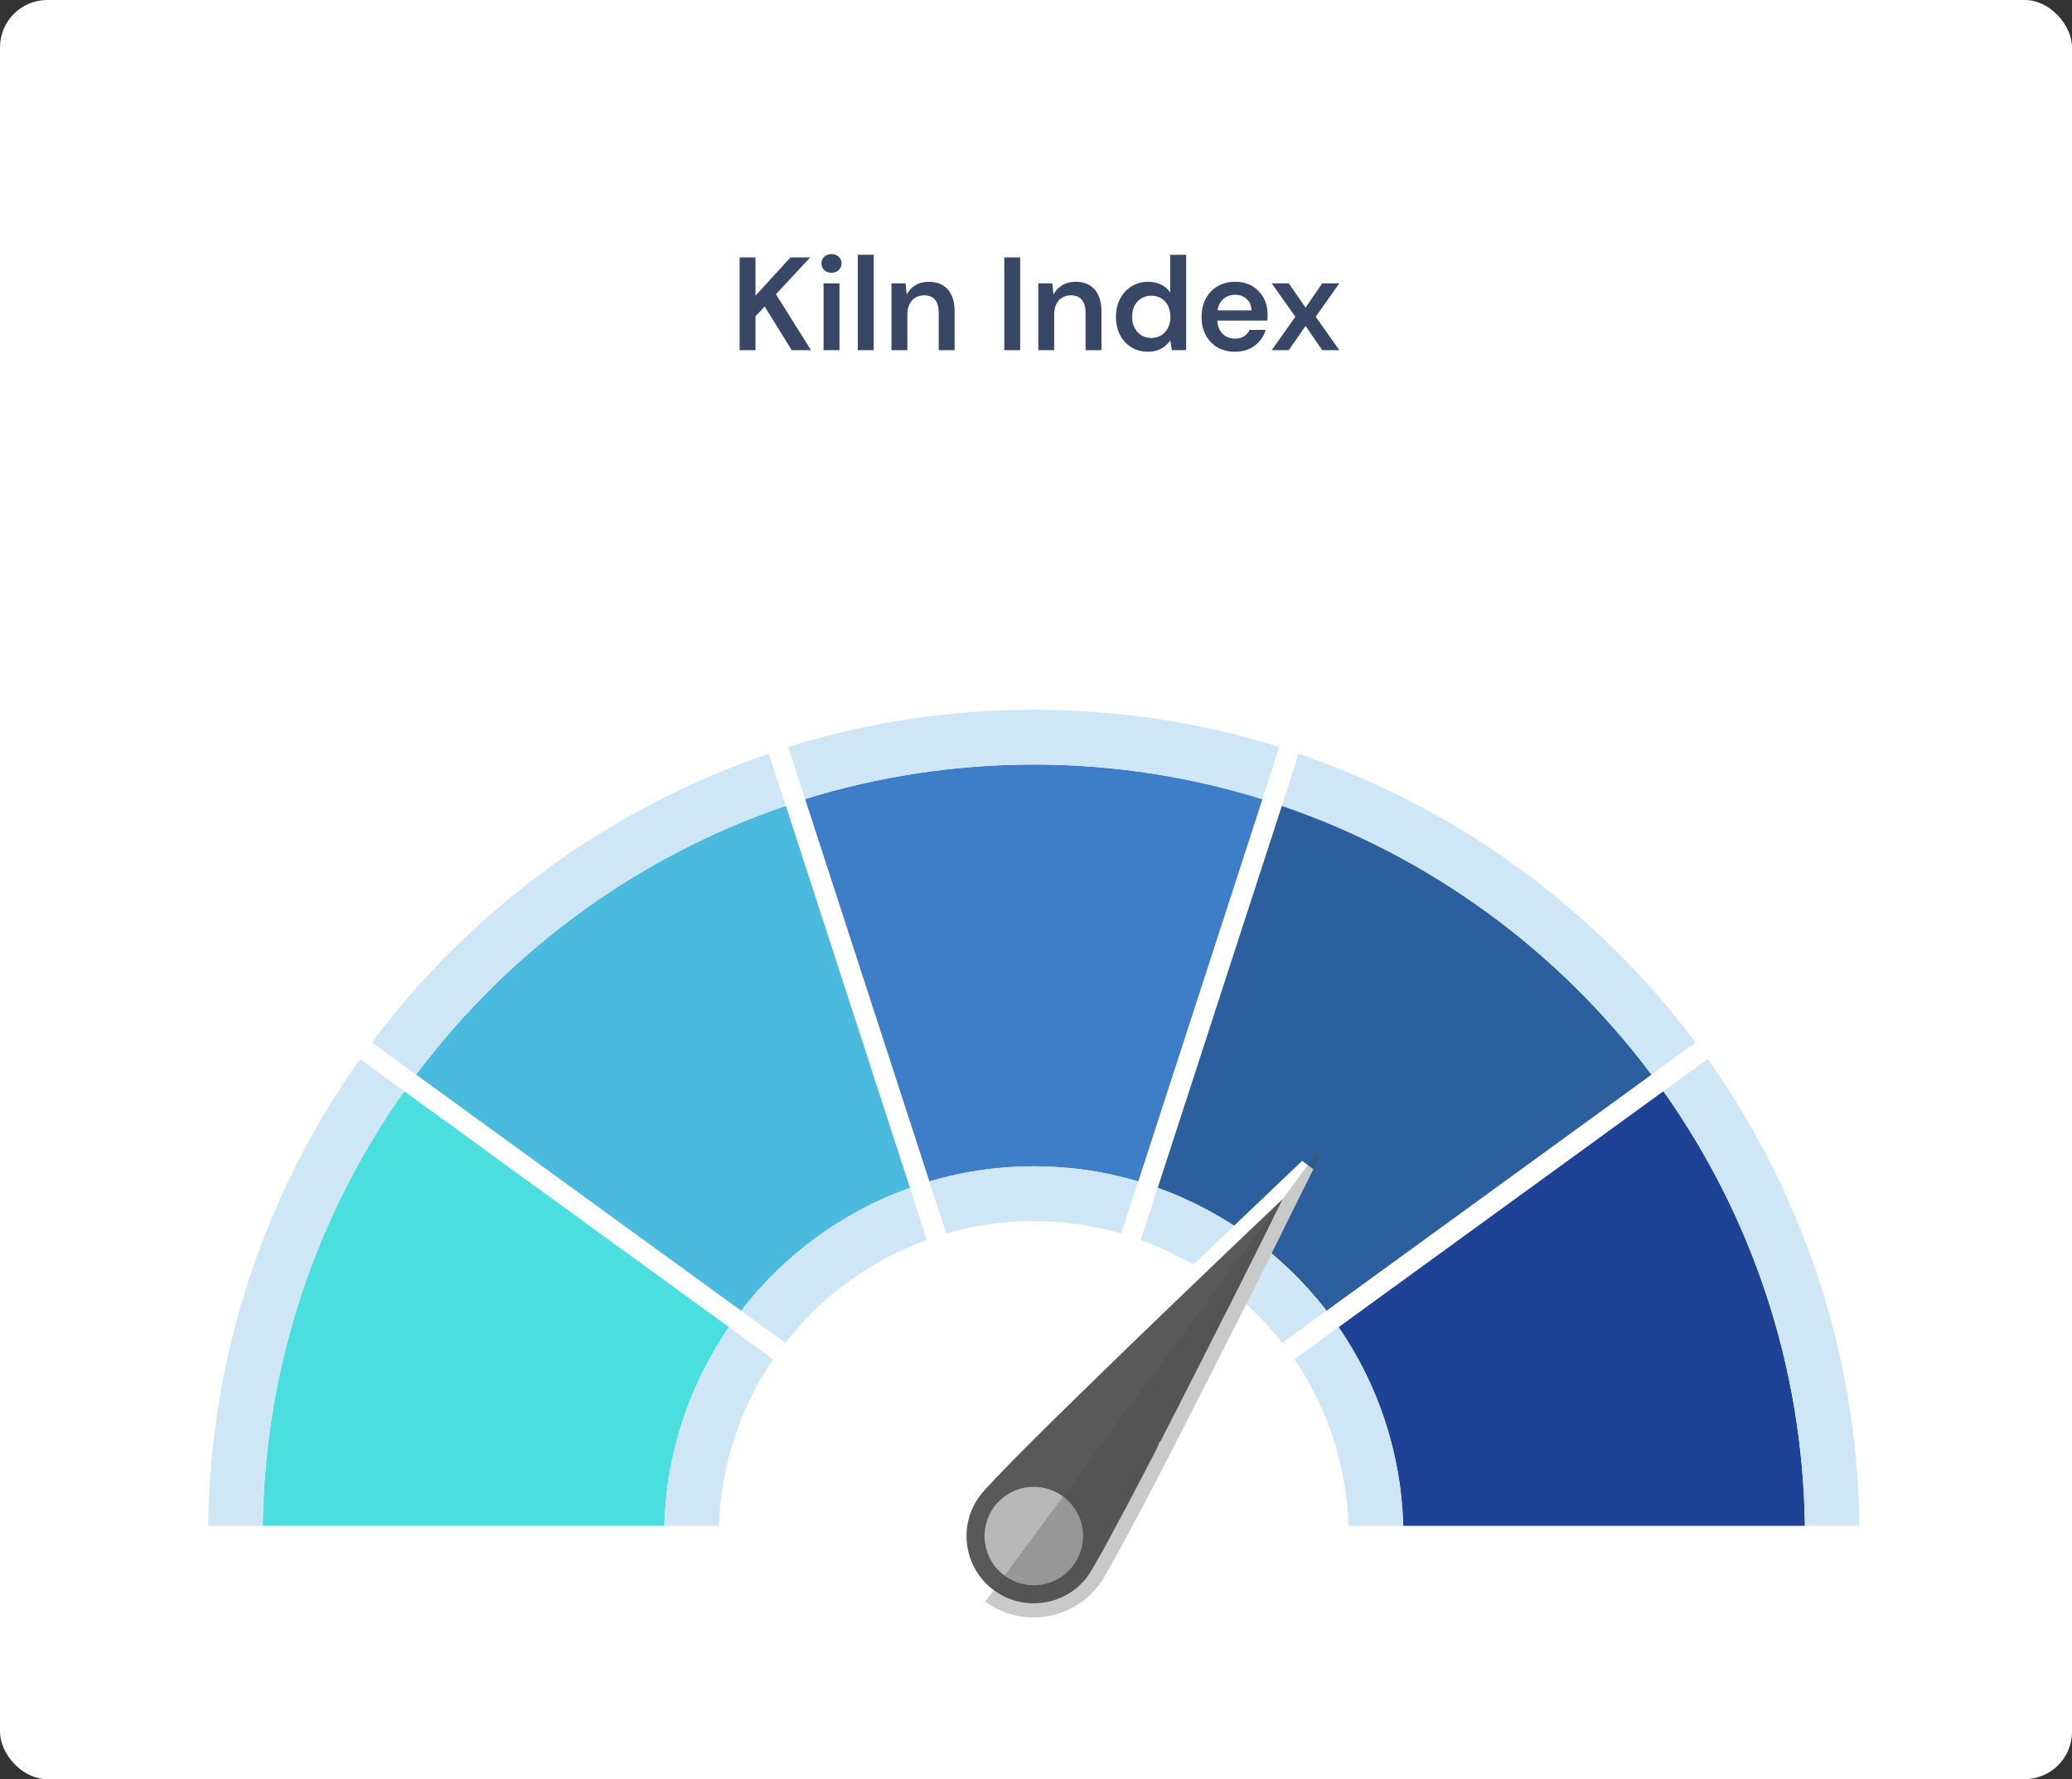
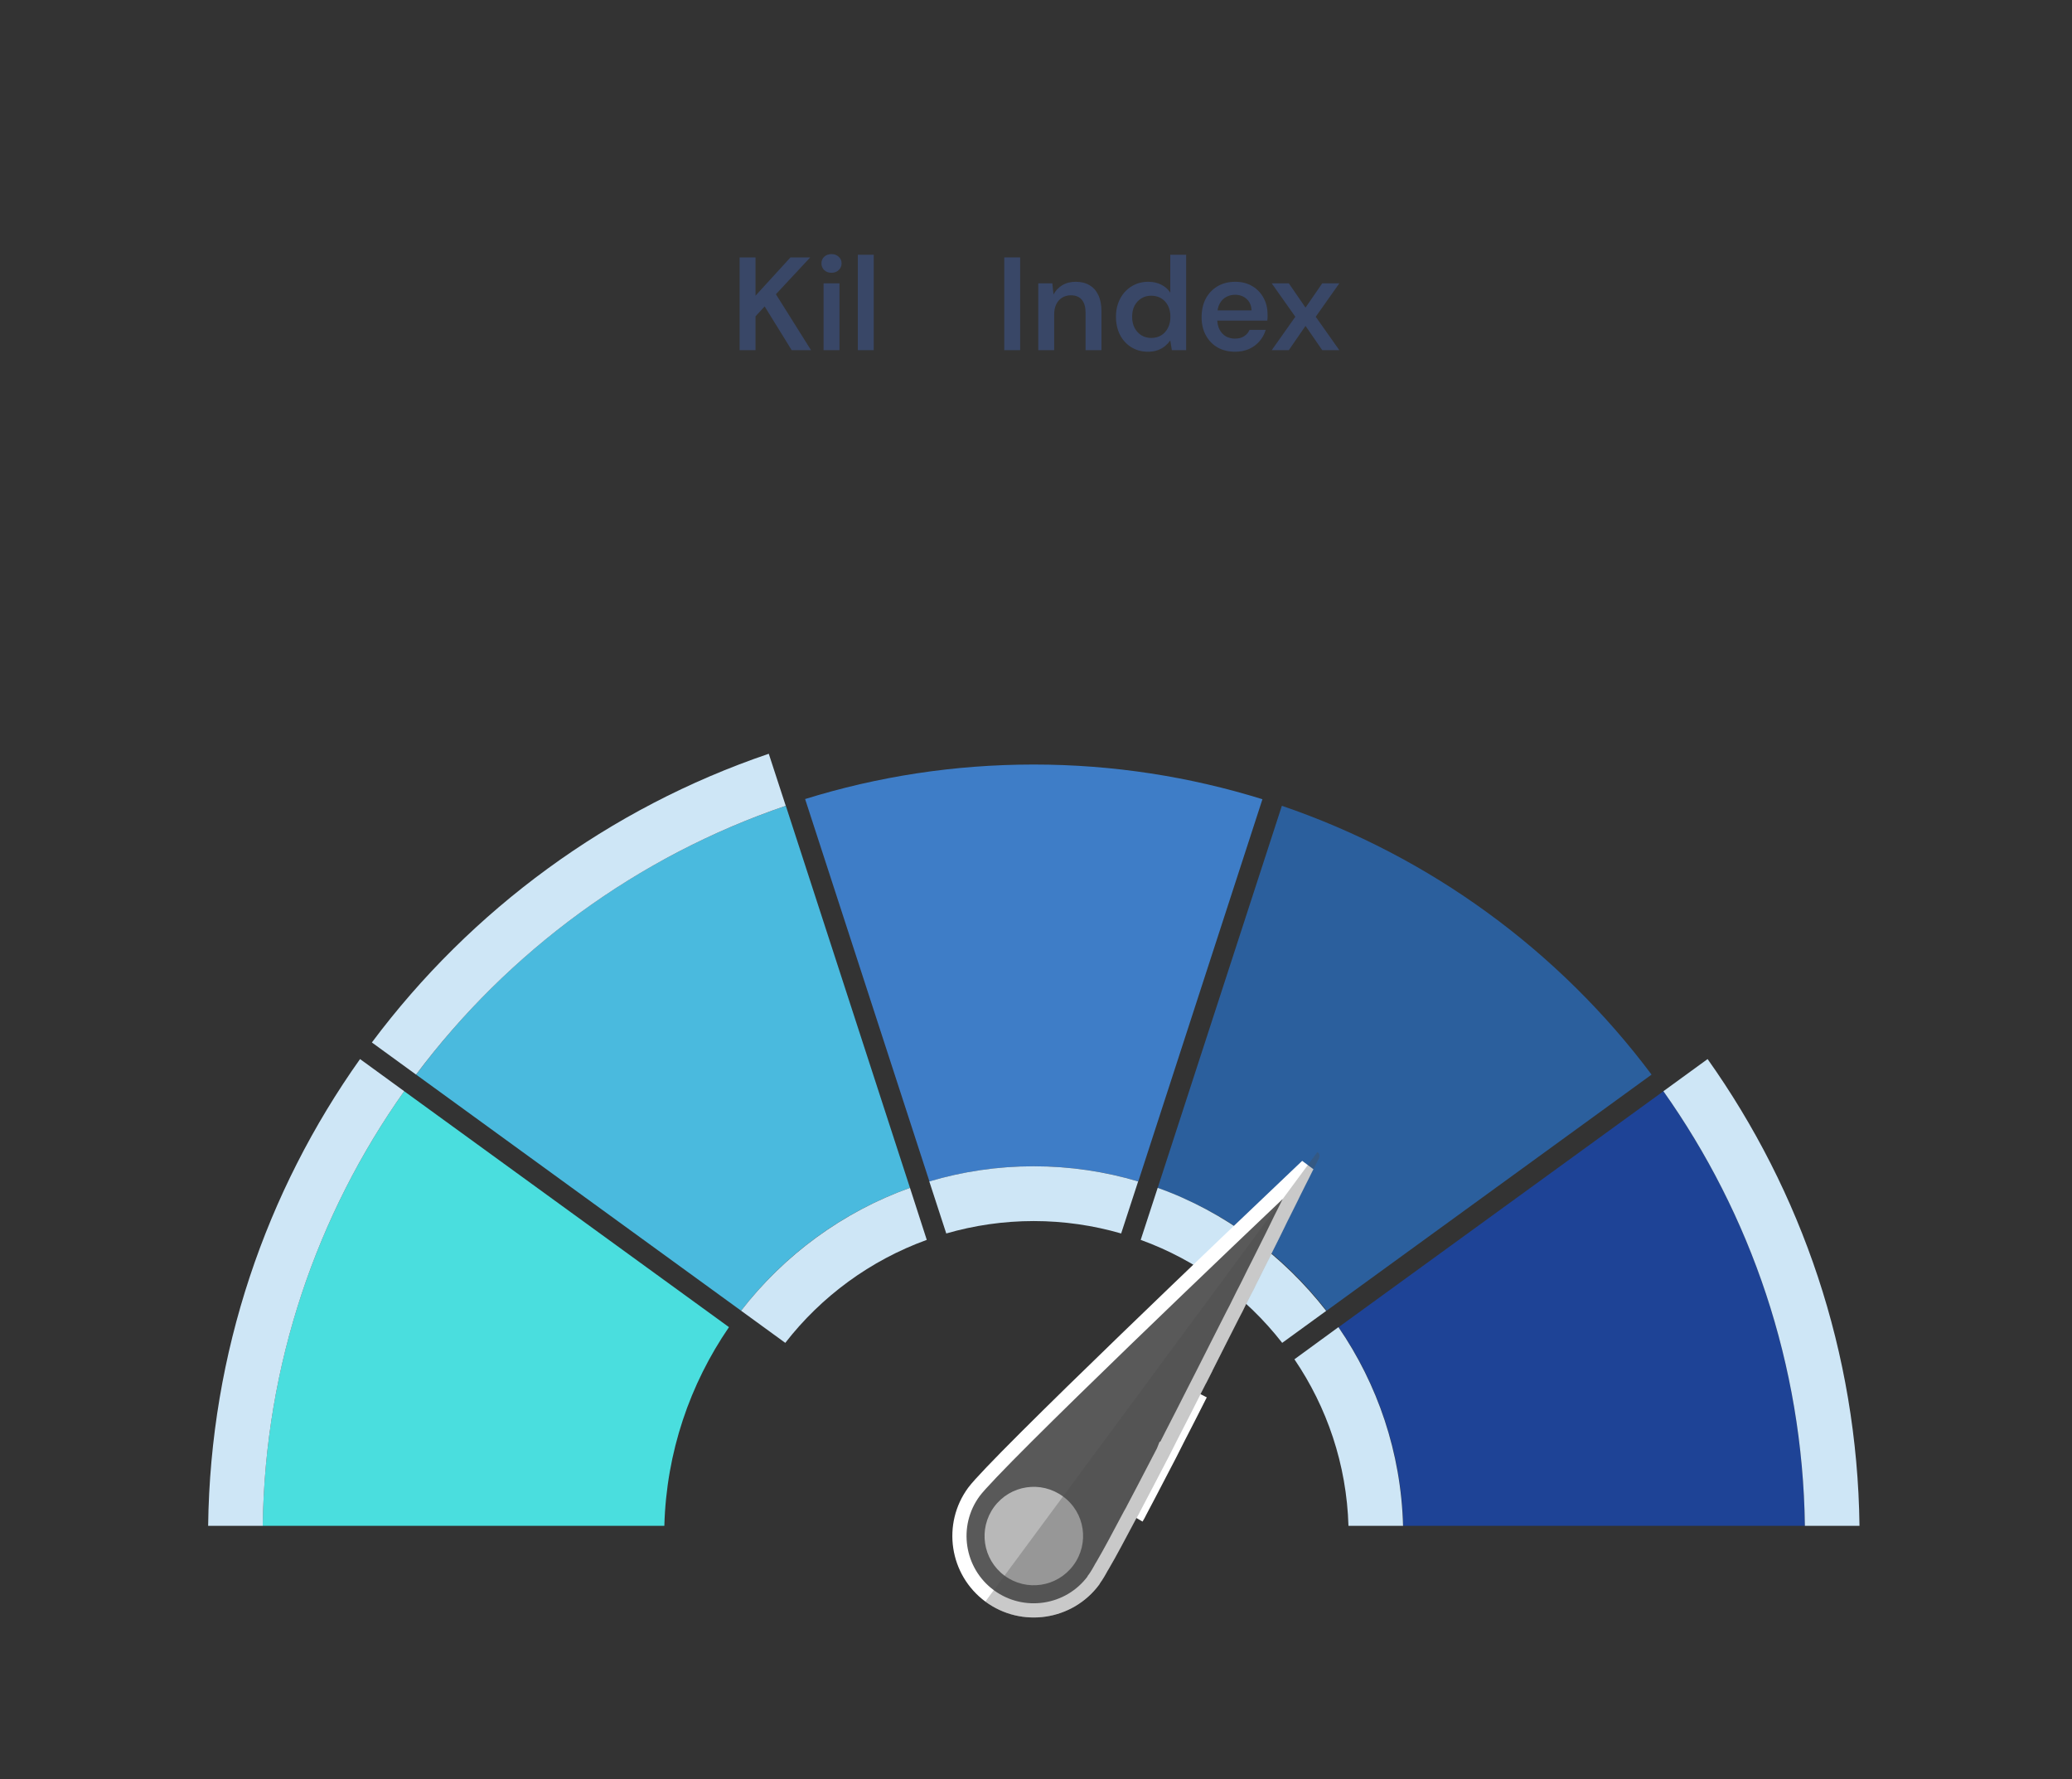
<svg xmlns="http://www.w3.org/2000/svg" width="219" height="188" viewBox="0 0 219 188" fill="none">
  <rect x="0" y="0" width="219" height="188" fill="#333333" stroke="none" />
-   <rect width="219" height="188" rx="5" fill="white" />
  <path d="M134.417 37L136.909 33.472L134.417 29.944H136.223L137.987 32.506L139.751 29.944H141.557L139.065 33.472L141.557 37H139.751L137.987 34.438L136.223 37H134.417Z" fill="#394767" />
  <path d="M130.545 37.168C129.845 37.168 129.229 37.019 128.697 36.72C128.165 36.412 127.749 35.983 127.451 35.432C127.152 34.882 127.003 34.247 127.003 33.528C127.003 32.782 127.147 32.128 127.437 31.568C127.735 31.008 128.151 30.57 128.683 30.252C129.224 29.935 129.849 29.776 130.559 29.776C131.249 29.776 131.851 29.93 132.365 30.238C132.878 30.546 133.275 30.962 133.555 31.484C133.835 31.997 133.975 32.576 133.975 33.22C133.975 33.313 133.975 33.416 133.975 33.528C133.975 33.64 133.965 33.757 133.947 33.878H128.207V32.8H132.281C132.262 32.287 132.089 31.886 131.763 31.596C131.436 31.297 131.03 31.148 130.545 31.148C130.199 31.148 129.882 31.227 129.593 31.386C129.303 31.545 129.075 31.783 128.907 32.1C128.739 32.408 128.655 32.8 128.655 33.276V33.682C128.655 34.121 128.734 34.499 128.893 34.816C129.061 35.133 129.285 35.376 129.565 35.544C129.854 35.703 130.176 35.782 130.531 35.782C130.923 35.782 131.245 35.698 131.497 35.53C131.758 35.362 131.949 35.138 132.071 34.858H133.779C133.648 35.297 133.433 35.694 133.135 36.048C132.836 36.394 132.467 36.669 132.029 36.874C131.59 37.07 131.095 37.168 130.545 37.168Z" fill="#394767" />
  <path d="M121.326 37.168C120.673 37.168 120.089 37.01 119.576 36.692C119.063 36.375 118.661 35.936 118.372 35.376C118.092 34.816 117.952 34.181 117.952 33.472C117.952 32.763 118.097 32.133 118.386 31.582C118.675 31.022 119.077 30.584 119.59 30.266C120.113 29.939 120.701 29.776 121.354 29.776C121.886 29.776 122.348 29.879 122.74 30.084C123.141 30.28 123.459 30.56 123.692 30.924V26.92H125.372V37H123.86L123.692 35.978C123.543 36.184 123.361 36.38 123.146 36.566C122.931 36.743 122.675 36.888 122.376 37C122.077 37.112 121.727 37.168 121.326 37.168ZM121.676 35.712C122.077 35.712 122.432 35.619 122.74 35.432C123.048 35.236 123.286 34.97 123.454 34.634C123.622 34.298 123.706 33.911 123.706 33.472C123.706 33.033 123.622 32.646 123.454 32.31C123.286 31.974 123.048 31.713 122.74 31.526C122.432 31.34 122.077 31.246 121.676 31.246C121.293 31.246 120.948 31.34 120.64 31.526C120.332 31.713 120.089 31.974 119.912 32.31C119.744 32.646 119.66 33.033 119.66 33.472C119.66 33.911 119.744 34.298 119.912 34.634C120.089 34.97 120.332 35.236 120.64 35.432C120.948 35.619 121.293 35.712 121.676 35.712Z" fill="#394767" />
  <path d="M109.741 37V29.944H111.225L111.351 31.12C111.565 30.709 111.873 30.383 112.275 30.14C112.676 29.898 113.152 29.776 113.703 29.776C114.272 29.776 114.757 29.898 115.159 30.14C115.56 30.373 115.868 30.719 116.083 31.176C116.307 31.634 116.419 32.203 116.419 32.884V37H114.739V33.038C114.739 32.45 114.608 31.997 114.347 31.68C114.085 31.363 113.698 31.204 113.185 31.204C112.849 31.204 112.545 31.284 112.275 31.442C112.013 31.601 111.803 31.834 111.645 32.142C111.495 32.441 111.421 32.805 111.421 33.234V37H109.741Z" fill="#394767" />
  <path d="M106.146 37V27.2H107.826V37H106.146Z" fill="#394767" />
-   <path d="M94.223 37V29.944H95.707L95.833 31.12C96.048 30.709 96.356 30.383 96.757 30.14C97.159 29.898 97.635 29.776 98.185 29.776C98.754 29.776 99.24 29.898 99.641 30.14C100.042 30.373 100.35 30.719 100.565 31.176C100.789 31.634 100.901 32.203 100.901 32.884V37H99.221V33.038C99.221 32.45 99.091 31.997 98.829 31.68C98.568 31.363 98.18 31.204 97.667 31.204C97.331 31.204 97.028 31.284 96.757 31.442C96.496 31.601 96.286 31.834 96.127 32.142C95.978 32.441 95.903 32.805 95.903 33.234V37H94.223Z" fill="#394767" />
  <path d="M90.668 37V26.92H92.349V37H90.668Z" fill="#394767" />
  <path d="M87.047 37V29.944H88.727V37H87.047ZM87.887 28.824C87.579 28.824 87.322 28.731 87.117 28.544C86.921 28.348 86.823 28.11 86.823 27.83C86.823 27.541 86.921 27.307 87.117 27.13C87.322 26.943 87.579 26.85 87.887 26.85C88.195 26.85 88.447 26.943 88.643 27.13C88.848 27.307 88.951 27.541 88.951 27.83C88.951 28.11 88.848 28.348 88.643 28.544C88.447 28.731 88.195 28.824 87.887 28.824Z" fill="#394767" />
  <path d="M78.174 37V27.2H79.854V31.246L83.55 27.2H85.636L82.01 31.092L85.72 37H83.676L80.82 32.38L79.854 33.43V37H78.174Z" fill="#394767" />
  <path d="M141.488 140.241C145.617 146.242 148.107 153.459 148.319 161.235H190.771C190.54 144.158 185.04 128.335 175.817 115.31L141.488 140.241Z" fill="#1E4396" />
  <path d="M27.765 161.235H70.218C70.43 153.459 72.919 146.261 77.049 140.241L42.72 115.31C33.496 128.335 27.997 144.158 27.765 161.235Z" fill="#4ADEDE" />
  <path d="M122.365 125.519C129.486 128.066 135.661 132.62 140.214 138.505L174.562 113.555C164.798 100.51 151.213 90.515 135.487 85.15L122.365 125.519Z" fill="#2B5F9D" />
  <path d="M78.33 138.505C82.865 132.62 89.04 128.066 96.179 125.519L83.058 85.15C67.331 90.496 53.746 100.51 43.982 113.555L78.33 138.505Z" fill="#4ABADE" />
  <path d="M98.236 124.843C101.748 123.801 105.434 123.241 109.274 123.241C113.114 123.241 116.8 123.801 120.312 124.843L133.433 84.455C125.792 82.082 117.668 80.789 109.255 80.789C100.841 80.789 92.737 82.063 85.096 84.436L98.236 124.843Z" fill="#3E7DC7" />
  <path d="M180.484 111.913L175.814 115.309C185.038 128.334 190.538 144.158 190.769 161.235H196.539C196.307 142.884 190.403 125.884 180.484 111.913Z" fill="#CEE6F6" />
  <path d="M38.055 111.913C28.136 125.884 22.232 142.884 22 161.235H27.77C28.001 144.158 33.501 128.334 42.724 115.309L38.055 111.913Z" fill="#CEE6F6" />
  <path d="M83.05 85.151L81.255 79.651C64.371 85.382 49.783 96.131 39.305 110.159L43.975 113.555C53.758 100.511 67.343 90.496 83.05 85.151Z" fill="#CEE6F6" />
-   <path d="M109.258 80.789C117.672 80.789 125.776 82.062 133.418 84.436L135.212 78.936C127.011 76.37 118.289 75 109.258 75C100.228 75 91.506 76.37 83.305 78.936L85.099 84.436C92.741 82.082 100.864 80.789 109.258 80.789Z" fill="#CEE6F6" />
-   <path d="M174.536 113.555L179.206 110.159C168.728 96.15 154.14 85.402 137.255 79.651L135.48 85.151C151.188 90.496 164.772 100.511 174.536 113.555Z" fill="#CEE6F6" />
  <path d="M136.814 143.638C140.249 148.694 142.333 154.734 142.526 161.237H148.296C148.084 153.46 145.594 146.263 141.465 140.242L136.814 143.638Z" fill="#CEE6F6" />
-   <path d="M77.052 140.242C72.922 146.243 70.433 153.46 70.221 161.237H75.99C76.203 154.734 78.267 148.694 81.702 143.638L77.052 140.242Z" fill="#CEE6F6" />
  <path d="M96.179 125.52C89.059 128.067 82.884 132.621 78.33 138.506L83 141.902C86.82 136.982 91.992 133.18 97.955 131.019L96.179 125.52Z" fill="#CEE6F6" />
  <path d="M109.258 123.242C105.418 123.242 101.733 123.802 98.221 124.844L100.015 130.343C102.948 129.494 106.055 129.031 109.258 129.031C112.462 129.031 115.568 129.494 118.501 130.343L120.296 124.844C116.803 123.802 113.098 123.242 109.258 123.242Z" fill="#CEE6F6" />
  <path d="M122.361 125.52L120.567 131.019C126.529 133.18 131.701 137.001 135.521 141.902L140.172 138.525C135.656 132.717 129.424 128.028 122.361 125.52Z" fill="#CEE6F6" />
  <path d="M120.495 159.711C121.133 158.512 121.805 157.22 122.51 155.863C122.872 155.167 123.242 154.455 123.621 153.729M120.495 159.711L126.882 147.323C126.072 148.924 125.261 150.526 124.47 152.05C124.181 152.609 123.893 153.186 123.623 153.726L123.621 153.729M120.495 159.711C120.379 159.943 120.264 160.174 120.129 160.386L120.495 159.711ZM123.621 153.729L122.956 153.382C122.955 153.384 122.954 153.386 122.953 153.388M123.621 153.729L122.95 153.394L122.953 153.388C122.953 153.388 122.953 153.388 122.953 153.388M122.953 153.388C122.573 154.115 122.203 154.827 121.842 155.521C121.138 156.876 120.469 158.163 119.833 159.359L119.829 159.367L119.824 159.376C119.705 159.614 119.606 159.81 119.496 159.984L119.48 160.009L119.466 160.035C118.271 162.29 117.281 164.156 116.54 165.411C116.452 165.544 116.368 165.692 116.302 165.823C116.131 166.127 115.992 166.369 115.857 166.57L115.848 166.585L115.838 166.6C115.803 166.659 115.767 166.708 115.708 166.787L115.635 166.884L115.614 166.946C115.612 166.95 115.609 166.954 115.605 166.959L115.597 166.971L115.588 166.983L115.58 166.996C113.007 170.473 108.08 171.209 104.596 168.64C101.11 166.069 100.369 161.137 102.94 157.648C103.501 156.89 105.529 154.778 108.453 151.859C111.352 148.965 115.073 145.333 118.964 141.571C126.175 134.599 133.961 127.187 138.15 123.213C138.091 123.33 138.031 123.449 137.968 123.571L137.962 123.583L137.956 123.595C137.765 123.999 137.563 124.395 137.347 124.818C137.164 125.177 136.97 125.557 136.764 125.979L136.759 125.989L136.755 125.998C136.665 126.196 136.556 126.414 136.439 126.649L136.439 126.649L136.435 126.656C136.22 127.099 135.99 127.554 135.752 128.027C135.629 128.27 135.504 128.518 135.377 128.771L135.372 128.782L135.367 128.792C135.315 128.905 135.258 129.02 135.194 129.148L135.192 129.153C135.131 129.274 135.064 129.407 135.002 129.542C134.92 129.715 134.832 129.89 134.741 130.074L134.739 130.077C134.649 130.257 134.555 130.445 134.466 130.634C134.005 131.574 133.525 132.533 133.007 133.551C132.676 134.193 132.346 134.853 132.016 135.533L132.012 135.541L132.008 135.55C131.919 135.745 131.831 135.922 131.723 136.119L131.72 136.125L131.716 136.132L131.713 136.138C131.464 136.617 131.209 137.108 130.972 137.601L130.972 137.602C130.763 138.038 130.557 138.45 130.334 138.859L130.33 138.867L130.325 138.876C129.822 139.856 129.318 140.855 128.816 141.851C128.565 142.348 128.315 142.844 128.066 143.337L128.064 143.34C127.911 143.646 127.758 143.948 127.603 144.253C127.449 144.555 127.295 144.859 127.14 145.169M122.953 153.388C123.222 152.85 123.513 152.269 123.804 151.706L123.805 151.705C124.594 150.184 125.402 148.586 126.213 146.984L126.216 146.979L126.216 146.979C126.369 146.682 126.522 146.38 126.677 146.076L126.678 146.074C126.831 145.773 126.985 145.469 127.14 145.169M127.14 145.169C127.139 145.171 127.138 145.172 127.138 145.173L127.809 145.509L127.142 145.165C127.141 145.166 127.141 145.168 127.14 145.169Z" fill="#595959" stroke="white" stroke-width="1.5" />
  <path d="M113.451 165.404C111.733 167.72 108.491 168.202 106.176 166.504C103.86 164.787 103.378 161.545 105.076 159.229C106.793 156.914 110.035 156.431 112.351 158.13C114.685 159.828 115.168 163.089 113.451 165.404Z" fill="#B8B8B8" />
  <path opacity="0.3" d="M116.186 167.429C113.368 171.25 107.965 172.061 104.145 169.243L139.245 121.735C139.438 121.87 139.534 122.121 139.399 122.411C139.168 122.855 138.936 123.356 138.647 123.916C138.299 124.649 137.894 125.44 137.45 126.309C137.354 126.521 137.238 126.752 137.122 126.984C136.794 127.659 136.447 128.373 136.061 129.107C135.945 129.357 135.81 129.608 135.694 129.859C135.521 130.226 135.328 130.592 135.154 130.959C134.691 131.905 134.208 132.869 133.687 133.892C133.379 134.529 133.031 135.185 132.703 135.86C132.607 136.073 132.51 136.266 132.395 136.478C132.144 136.96 131.893 137.443 131.661 137.925C131.449 138.369 131.237 138.793 131.005 139.218C130.272 140.685 129.519 142.17 128.748 143.675C128.439 144.293 128.13 144.891 127.821 145.509C127.513 146.107 127.204 146.724 126.895 147.322C126.085 148.924 125.274 150.526 124.483 152.05C124.194 152.629 123.923 153.169 123.634 153.729C122.515 155.871 121.473 157.897 120.508 159.711C120.392 159.942 120.276 160.174 120.141 160.386C118.945 162.644 117.942 164.535 117.189 165.809C117.112 165.924 117.035 166.059 116.977 166.175C116.803 166.484 116.649 166.754 116.494 166.986C116.436 167.082 116.379 167.159 116.321 167.236C116.282 167.294 116.224 167.372 116.186 167.429Z" fill="#4A4A4A" />
</svg>